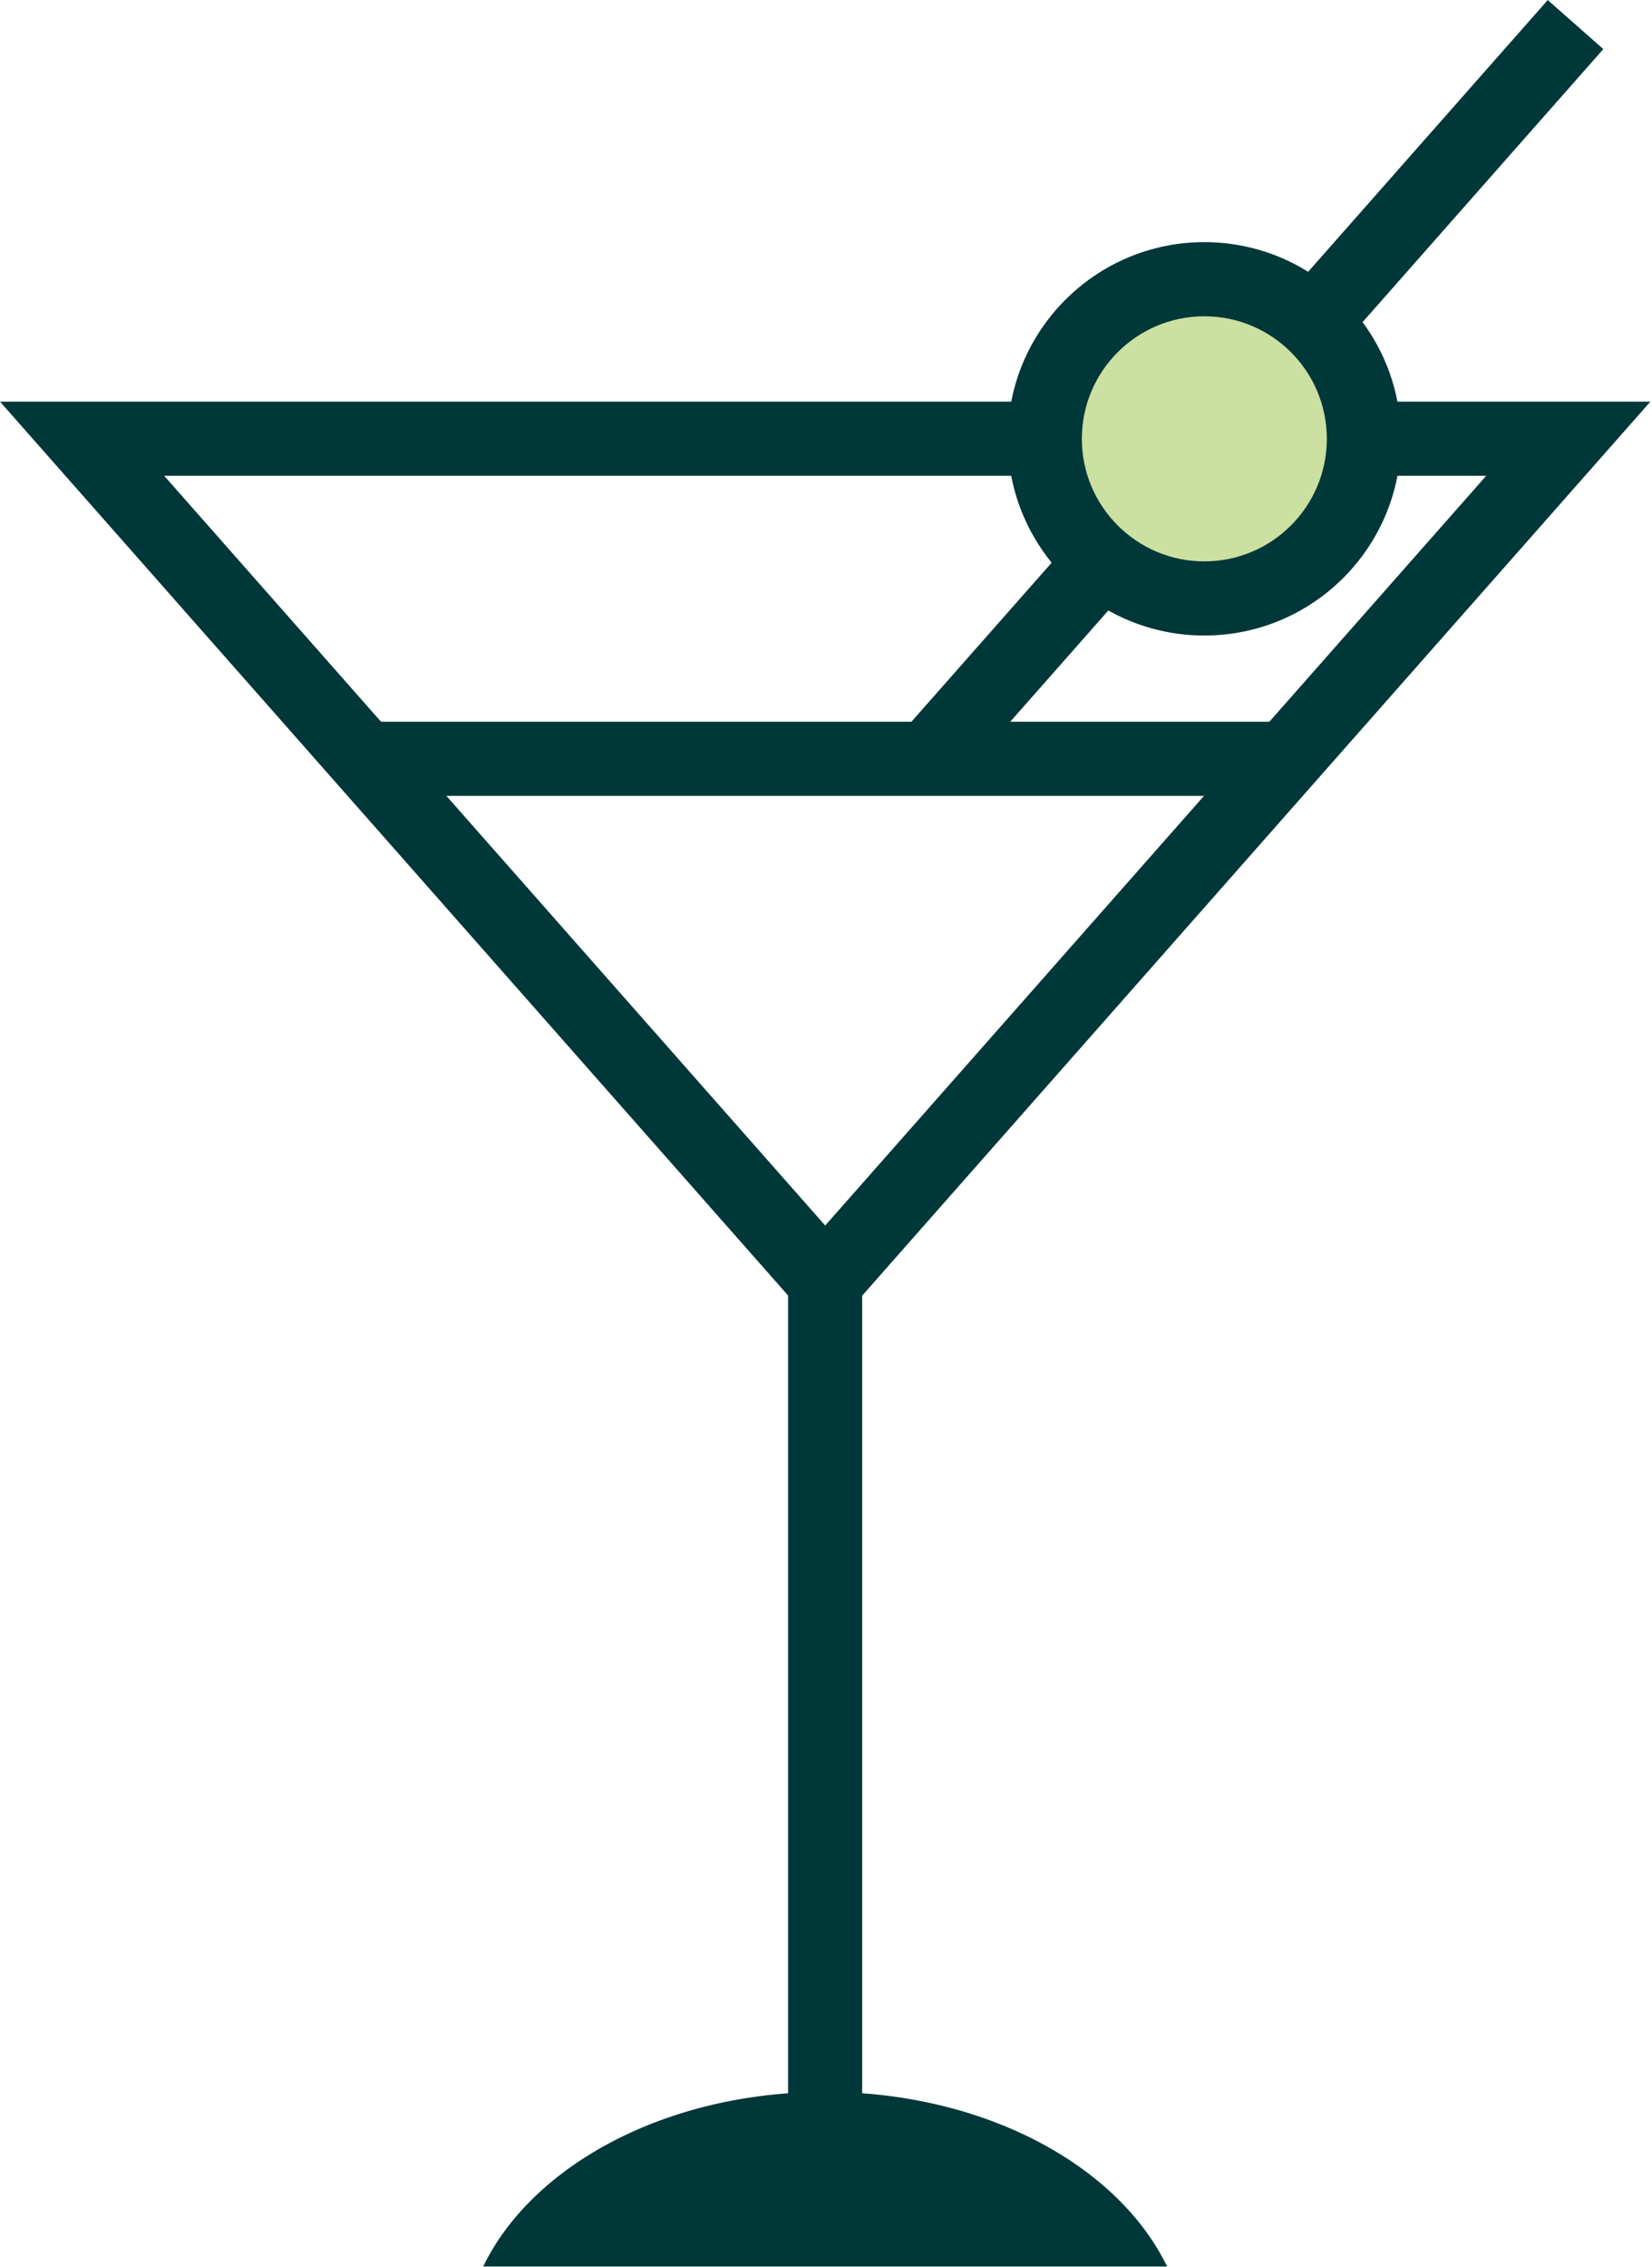
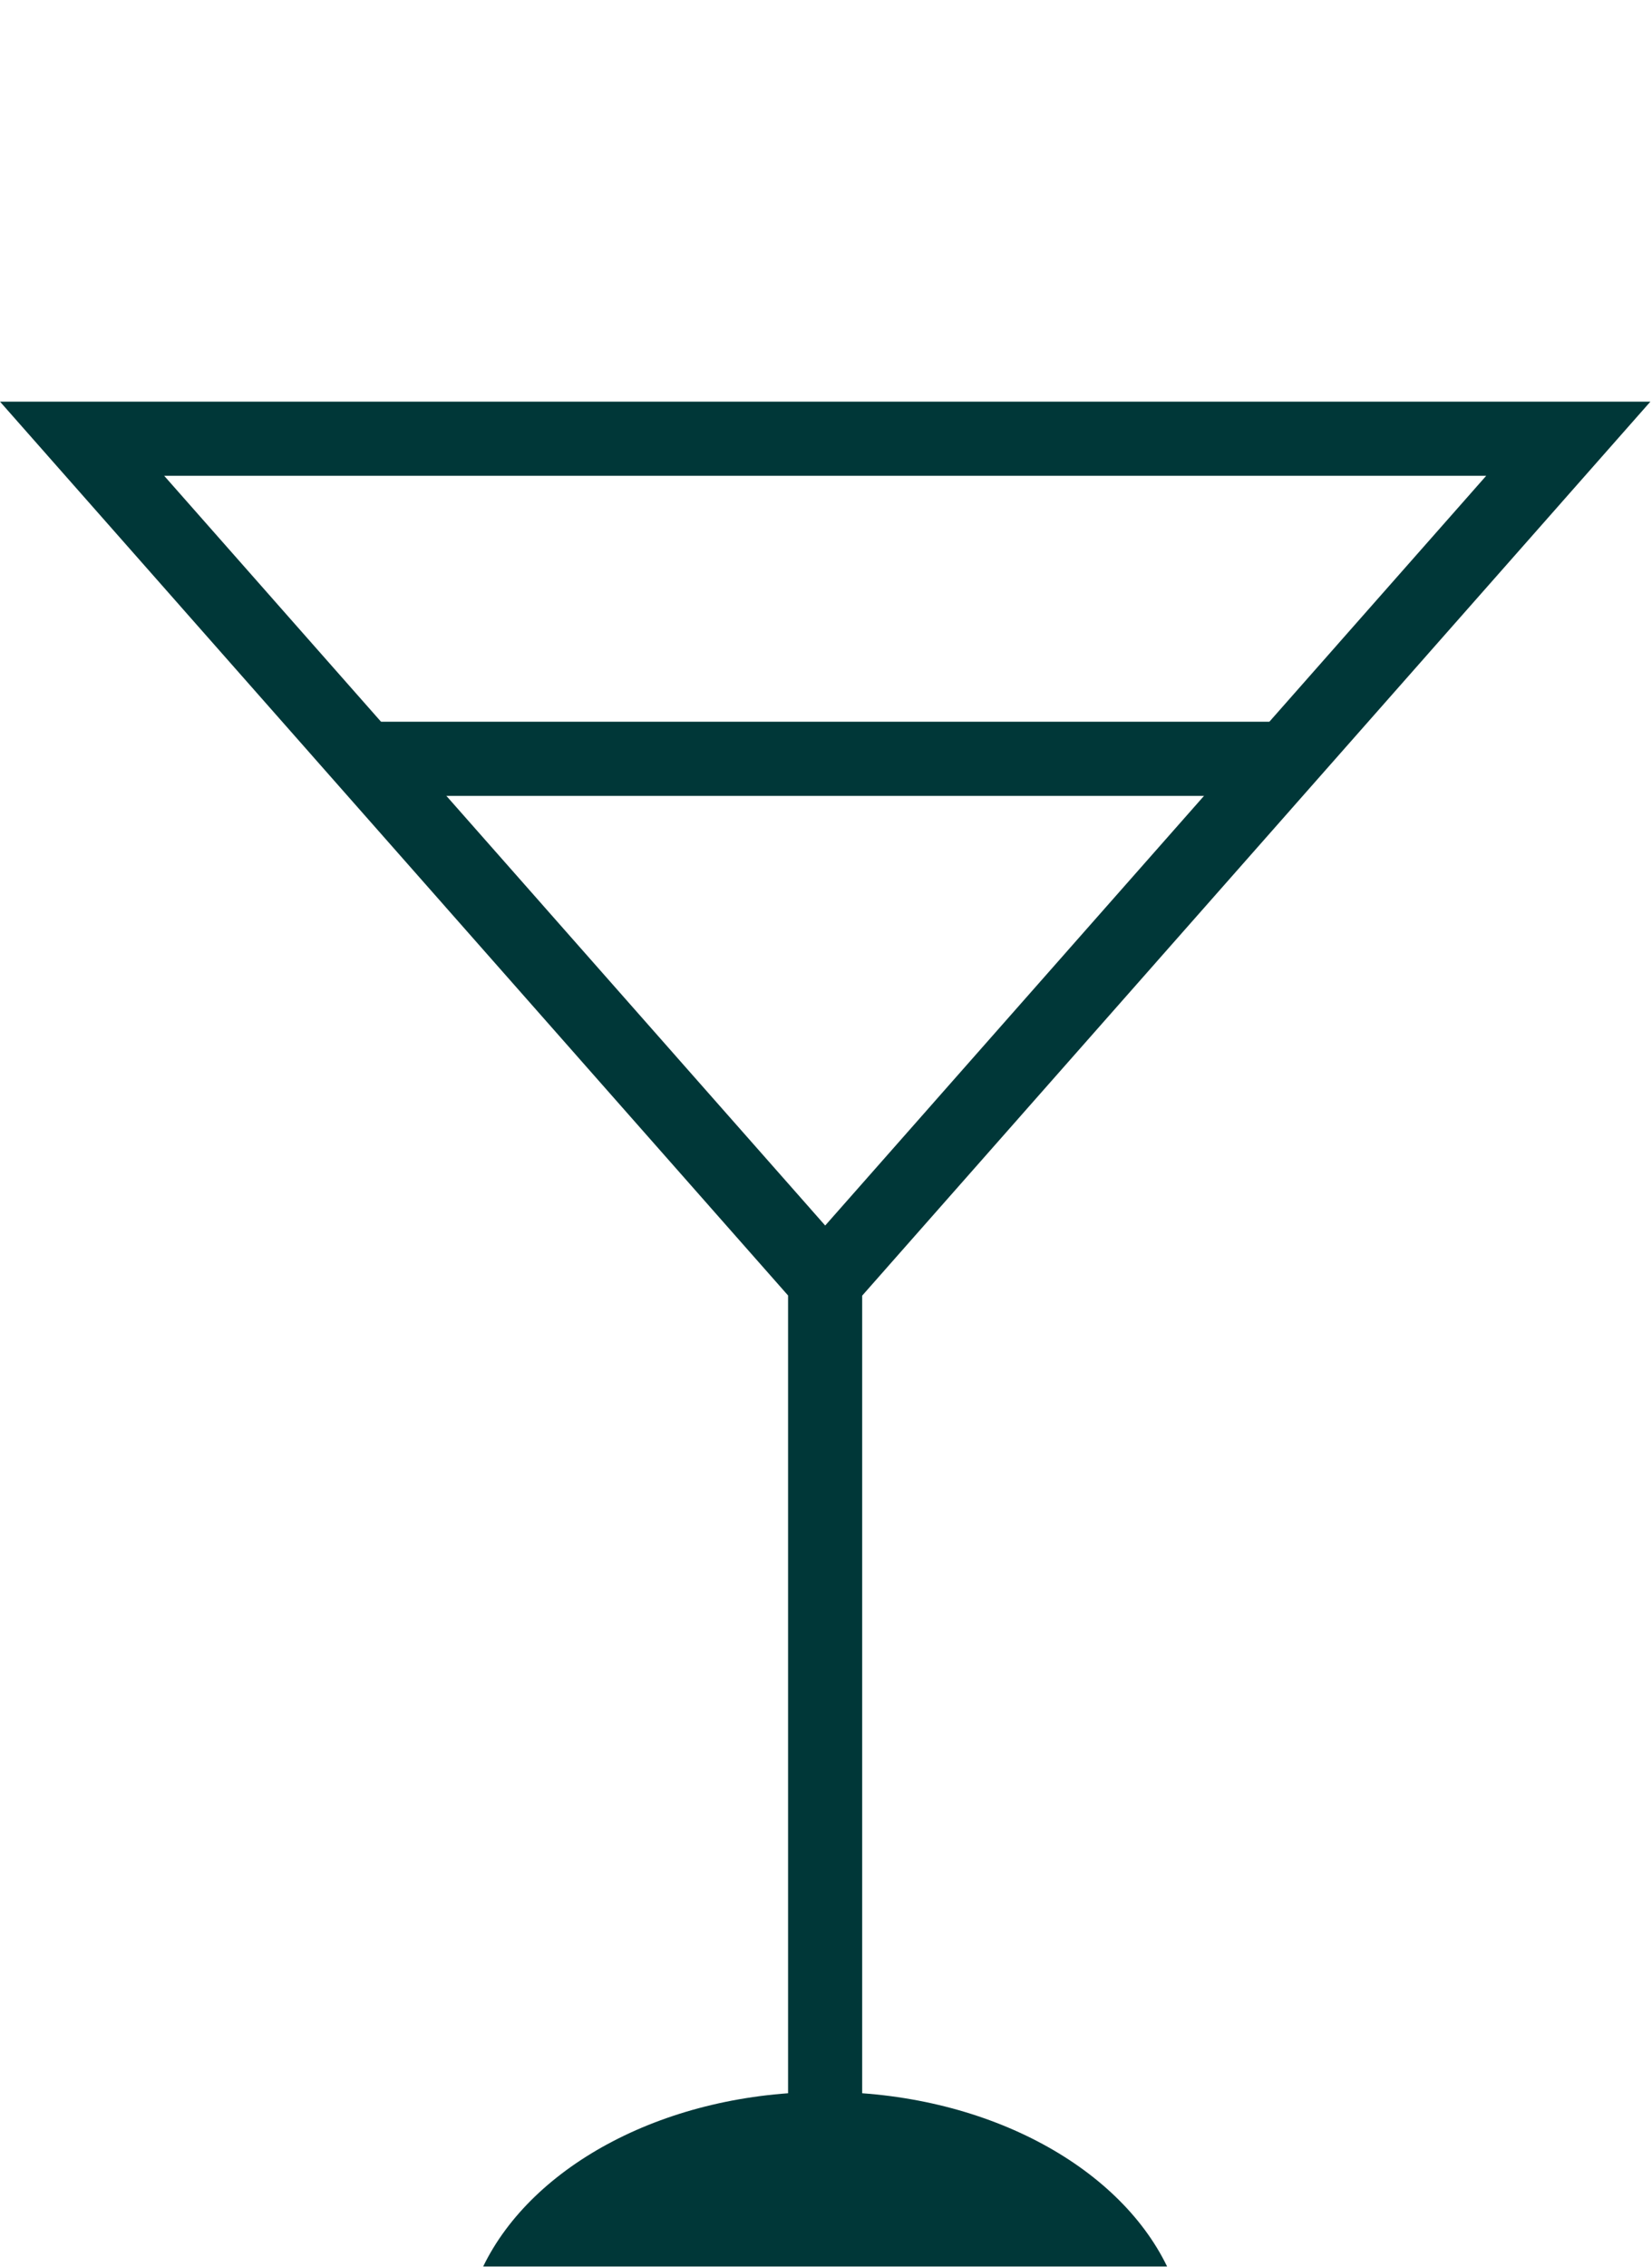
<svg xmlns="http://www.w3.org/2000/svg" width="100%" height="100%" viewBox="0 0 732 1004" version="1.1" xml:space="preserve" style="fill-rule:evenodd;clip-rule:evenodd;stroke-linejoin:round;stroke-miterlimit:2;">
  <g transform="matrix(1,0,0,1,-128.568,-154.143)">
    <g transform="matrix(1,0,0,1,-7642.85,-34468.7)">
      <g transform="matrix(1,0,0,1,7642.85,34468.7)">
        <path d="M645.712,1157.94C623.918,1112.95 564.39,1080.61 494.19,1080.61C423.984,1080.61 364.462,1112.95 342.662,1157.94L645.712,1157.94Z" style="fill:rgb(0,55,56);" />
        <path d="M477.762,727.891L477.762,1096.58L510.595,1096.58L510.595,727.966L859.857,332.022L128.568,332.022L477.762,727.891ZM494.212,696.906L201.312,364.856L787.113,364.856L494.212,696.906Z" style="fill:rgb(0,55,56);" />
      </g>
    </g>
    <g transform="matrix(1,0,0,1,-7642.85,-34468.7)">
      <g transform="matrix(-3.675,4.166,4.166,3.675,8353.17,35011.4)">
-         <rect x="-64.84" y="-32.221" width="78.049" height="5.91" style="fill:rgb(0,55,56);" />
-       </g>
+         </g>
    </g>
    <g transform="matrix(1,0,0,1,-7642.85,-34468.7)">
      <g transform="matrix(0,-5.556,-5.556,0,8305.06,34746.5)">
-         <path d="M-12.724,-12.724C-19.751,-12.724 -25.448,-7.027 -25.448,0C-25.448,7.028 -19.751,12.724 -12.724,12.724C-5.697,12.724 0,7.028 0,0C0,-7.027 -5.697,-12.724 -12.724,-12.724" style="fill:rgb(203,224,161);fill-rule:nonzero;" />
-       </g>
+         </g>
    </g>
    <g transform="matrix(1,0,0,1,-7642.85,-34468.7)">
      <g transform="matrix(0,-5.556,-5.556,0,8305.06,34746.5)">
-         <path d="M-12.724,-15.679C-4.071,-15.679 2.955,-8.653 2.955,0C2.955,8.653 -4.071,15.679 -12.724,15.679C-21.377,15.679 -28.403,8.653 -28.403,0C-28.403,-8.653 -21.377,-15.679 -12.724,-15.679ZM-12.724,-9.769C-18.116,-9.769 -22.493,-5.392 -22.493,0C-22.493,5.392 -18.116,9.769 -12.724,9.769C-7.332,9.769 -2.955,5.392 -2.955,0C-2.955,-5.392 -7.332,-9.769 -12.724,-9.769Z" style="fill:rgb(0,55,56);" />
-       </g>
+         </g>
    </g>
    <g transform="matrix(1,0,0,1,-7642.85,-34468.7)">
      <g transform="matrix(5.556,0,0,5.556,7932.78,34958.9)">
        <rect x="0" y="-2.955" width="74.123" height="5.91" style="fill:rgb(0,55,56);" />
      </g>
    </g>
  </g>
</svg>